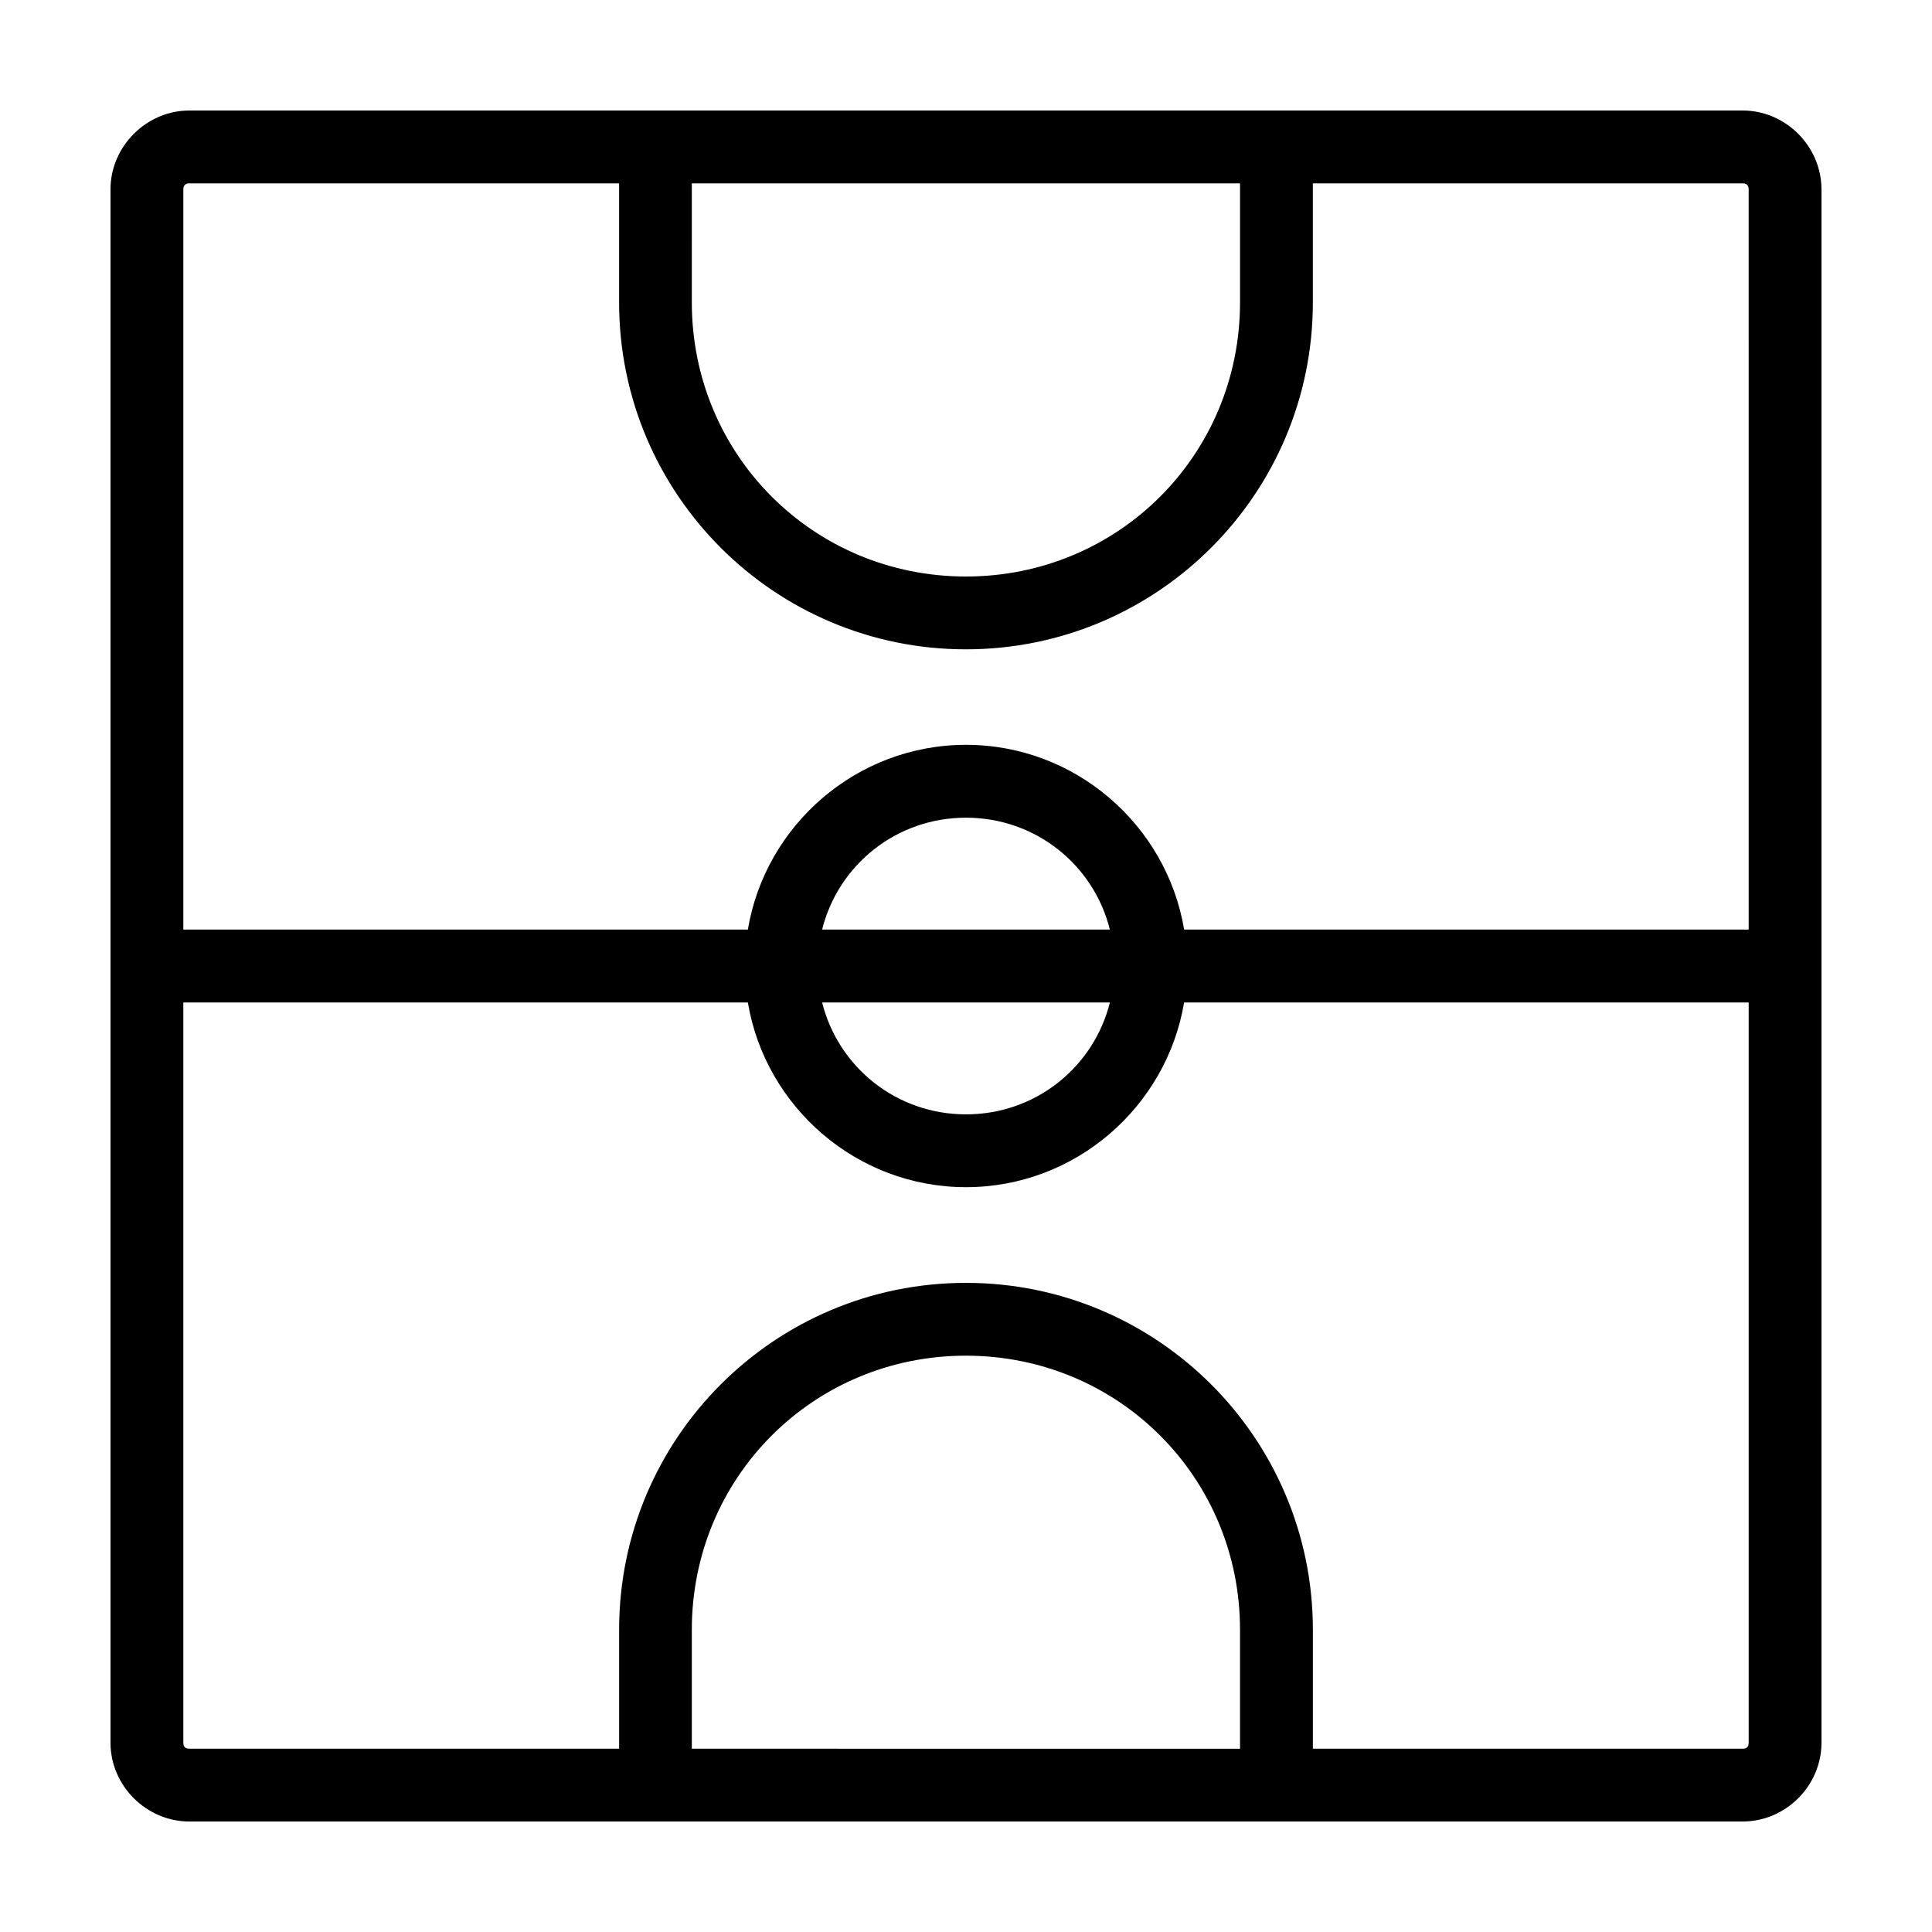
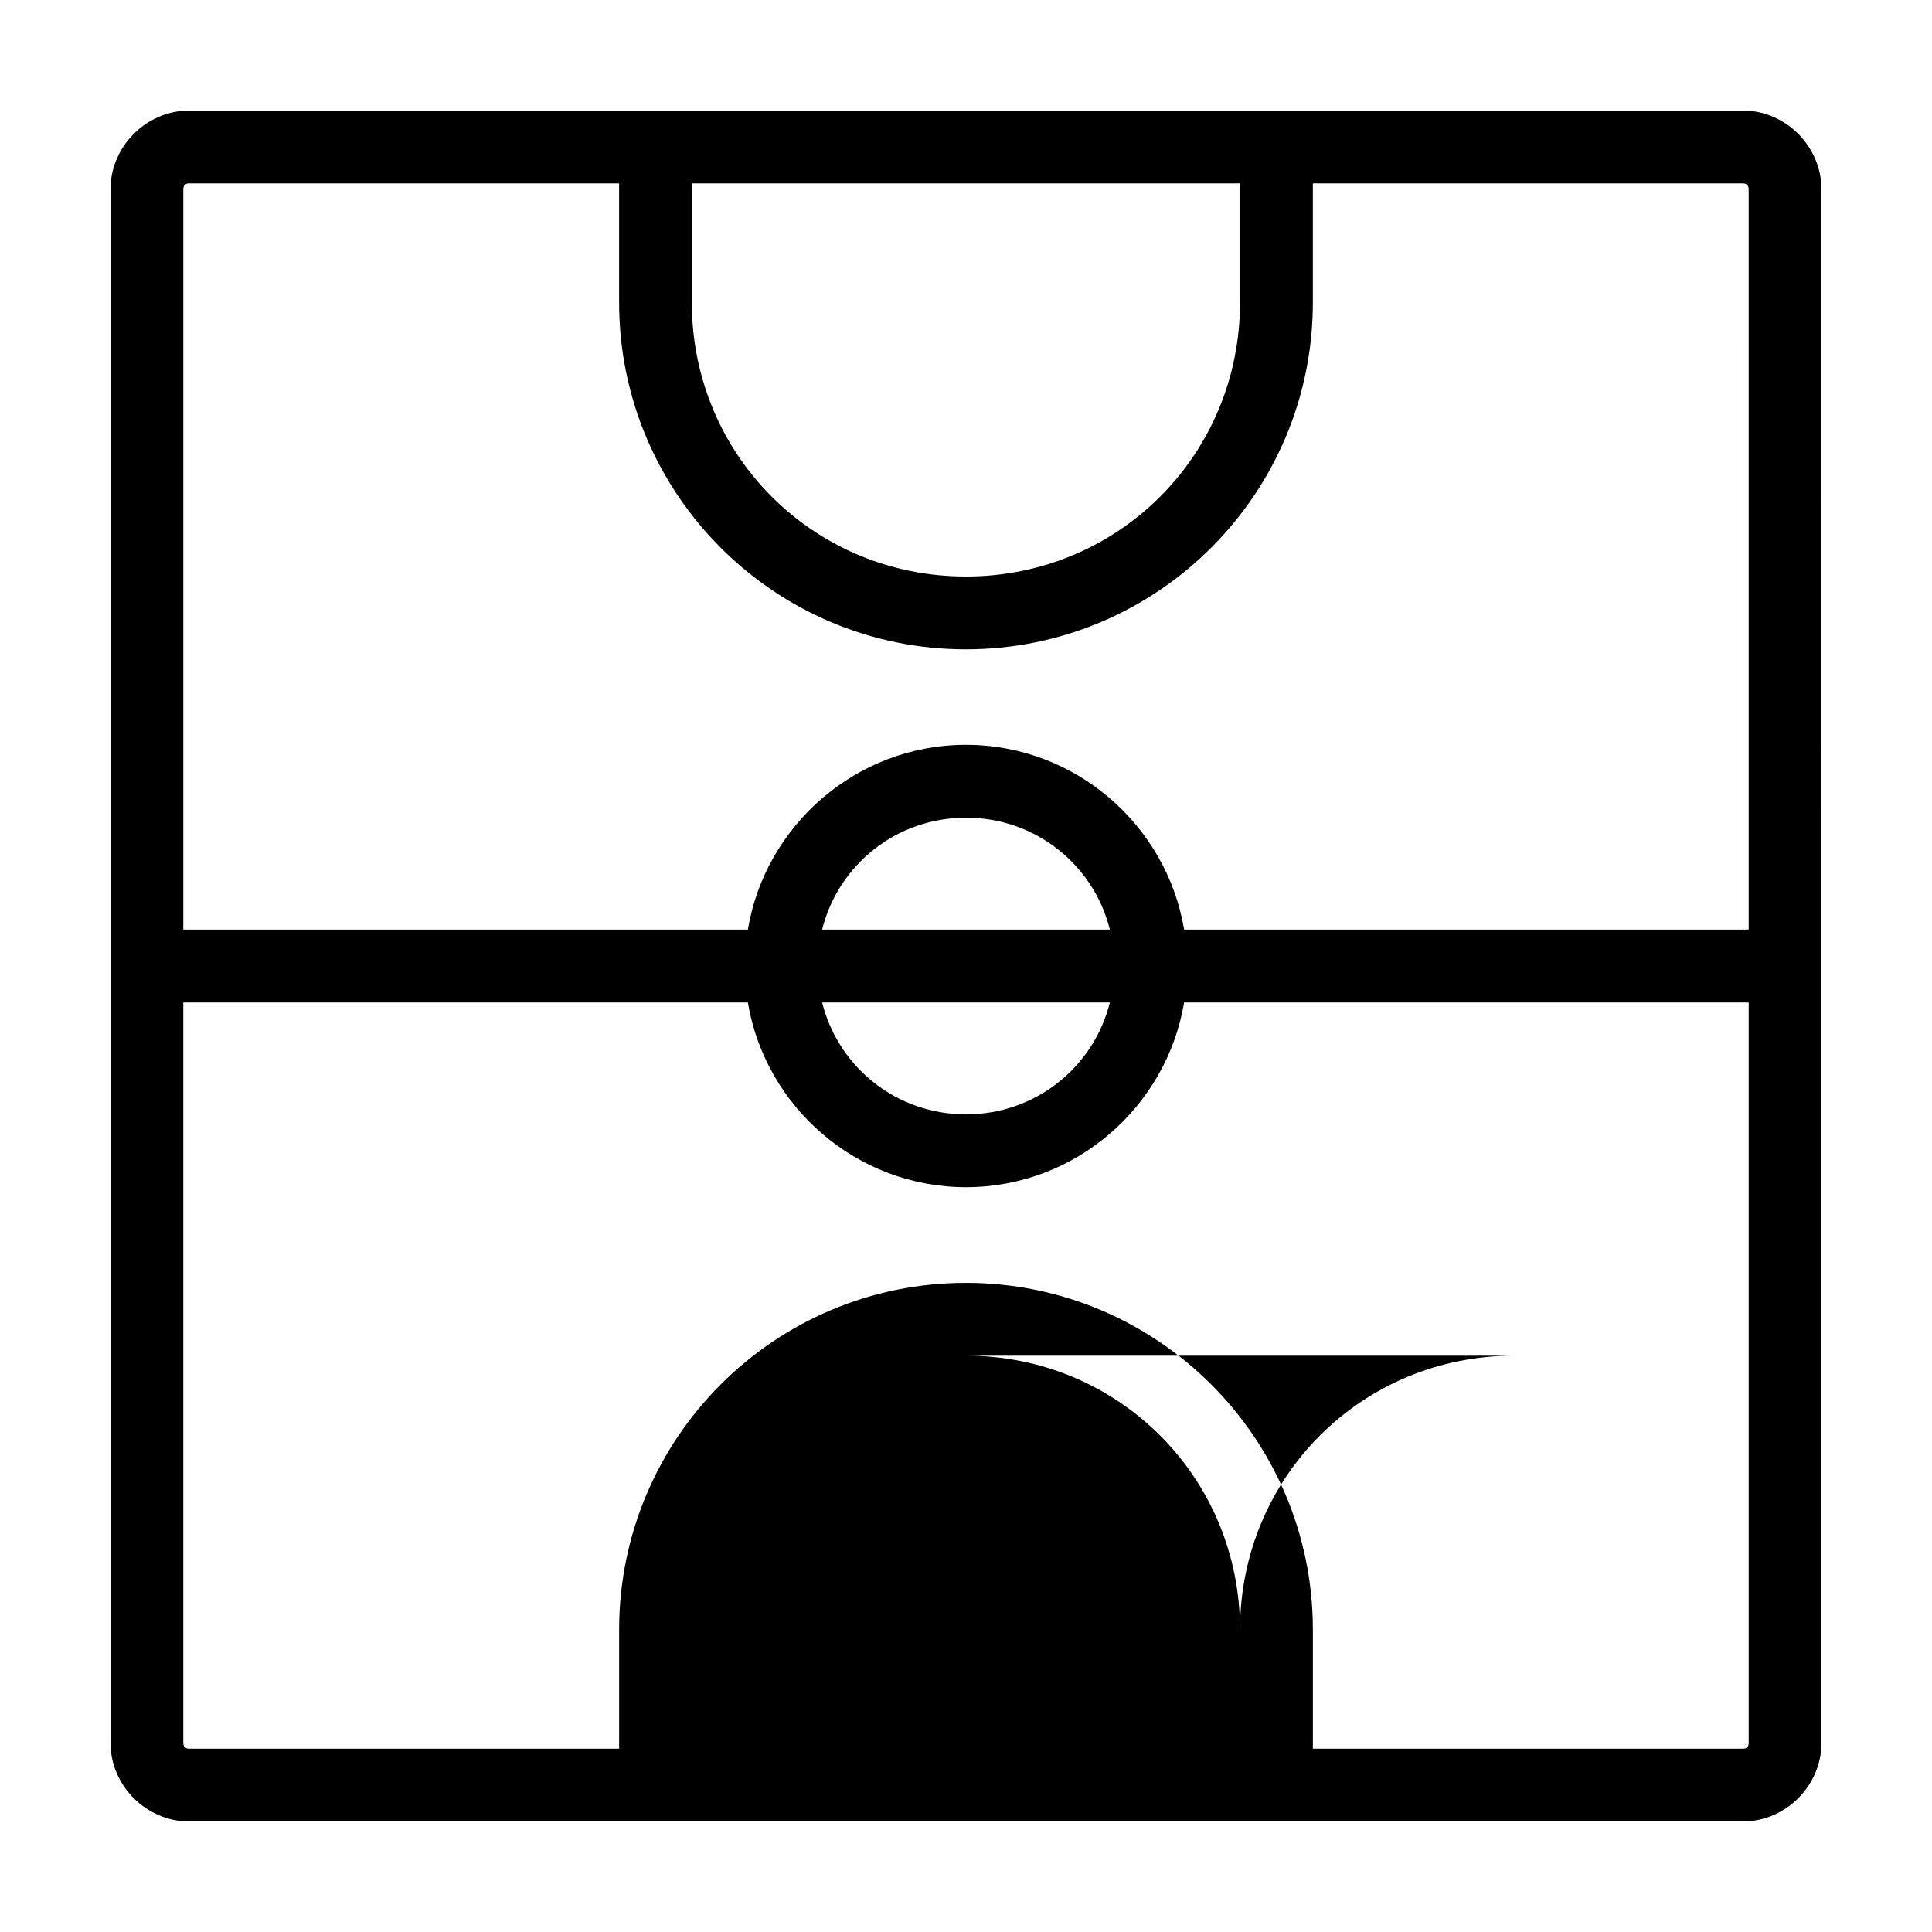
<svg xmlns="http://www.w3.org/2000/svg" fill="#000000" width="800px" height="800px" version="1.1" viewBox="144 144 512 512">
-   <path d="m194.18 173.29c-11.395 0-20.898 9.504-20.898 20.898v411.66c0 11.395 9.504 20.871 20.898 20.871l411.66-0.004c11.395 0 20.871-9.473 20.871-20.871l-0.004-411.66c0-11.395-9.473-20.898-20.871-20.898zm0 19.297h113.89v31.547c0 50.762 41.141 91.945 91.906 91.945 50.762 0 91.945-41.184 91.945-91.945v-31.547h113.92c1.043 0 1.574 0.562 1.574 1.605l0.004 196.16h-149.61c-4.629-27.699-28.844-48.965-57.809-48.965-28.969 0-53.18 21.266-57.809 48.965h-149.61v-196.16c0-1.039 0.562-1.605 1.605-1.605zm133.16 0h145.28v31.547c0 40.406-32.23 72.648-72.641 72.648-40.406 0-72.641-32.242-72.641-72.648zm72.66 168.11c18.492 0 33.863 12.547 38.129 29.656h-76.262c4.266-17.109 19.637-29.656 38.129-29.656zm-207.42 48.965h149.61c4.637 27.695 28.844 48.953 57.809 48.953s53.164-21.262 57.801-48.953h149.62v196.19c0 1.039-0.531 1.574-1.574 1.574h-113.92v-31.52c0-50.762-41.184-91.934-91.945-91.934s-91.906 41.172-91.906 91.934v31.52h-113.89c-1.043 0-1.605-0.535-1.605-1.574zm169.29 0h76.262c-4.269 17.105-19.641 29.656-38.129 29.656-18.488 0-33.863-12.551-38.129-29.656zm38.109 93.609c40.406 0 72.641 32.23 72.641 72.641v31.52l-145.28-0.004v-31.52c0-40.406 32.23-72.641 72.641-72.641z" fill-rule="evenodd" />
+   <path d="m194.18 173.29c-11.395 0-20.898 9.504-20.898 20.898v411.66c0 11.395 9.504 20.871 20.898 20.871l411.66-0.004c11.395 0 20.871-9.473 20.871-20.871l-0.004-411.66c0-11.395-9.473-20.898-20.871-20.898zm0 19.297h113.89v31.547c0 50.762 41.141 91.945 91.906 91.945 50.762 0 91.945-41.184 91.945-91.945v-31.547h113.92c1.043 0 1.574 0.562 1.574 1.605l0.004 196.16h-149.61c-4.629-27.699-28.844-48.965-57.809-48.965-28.969 0-53.18 21.266-57.809 48.965h-149.61v-196.16c0-1.039 0.562-1.605 1.605-1.605zm133.16 0h145.28v31.547c0 40.406-32.23 72.648-72.641 72.648-40.406 0-72.641-32.242-72.641-72.648zm72.66 168.11c18.492 0 33.863 12.547 38.129 29.656h-76.262c4.266-17.109 19.637-29.656 38.129-29.656zm-207.42 48.965h149.61c4.637 27.695 28.844 48.953 57.809 48.953s53.164-21.262 57.801-48.953h149.62v196.19c0 1.039-0.531 1.574-1.574 1.574h-113.92v-31.52c0-50.762-41.184-91.934-91.945-91.934s-91.906 41.172-91.906 91.934v31.52h-113.89c-1.043 0-1.605-0.535-1.605-1.574zm169.29 0h76.262c-4.269 17.105-19.641 29.656-38.129 29.656-18.488 0-33.863-12.551-38.129-29.656zm38.109 93.609c40.406 0 72.641 32.23 72.641 72.641v31.52v-31.52c0-40.406 32.23-72.641 72.641-72.641z" fill-rule="evenodd" />
</svg>